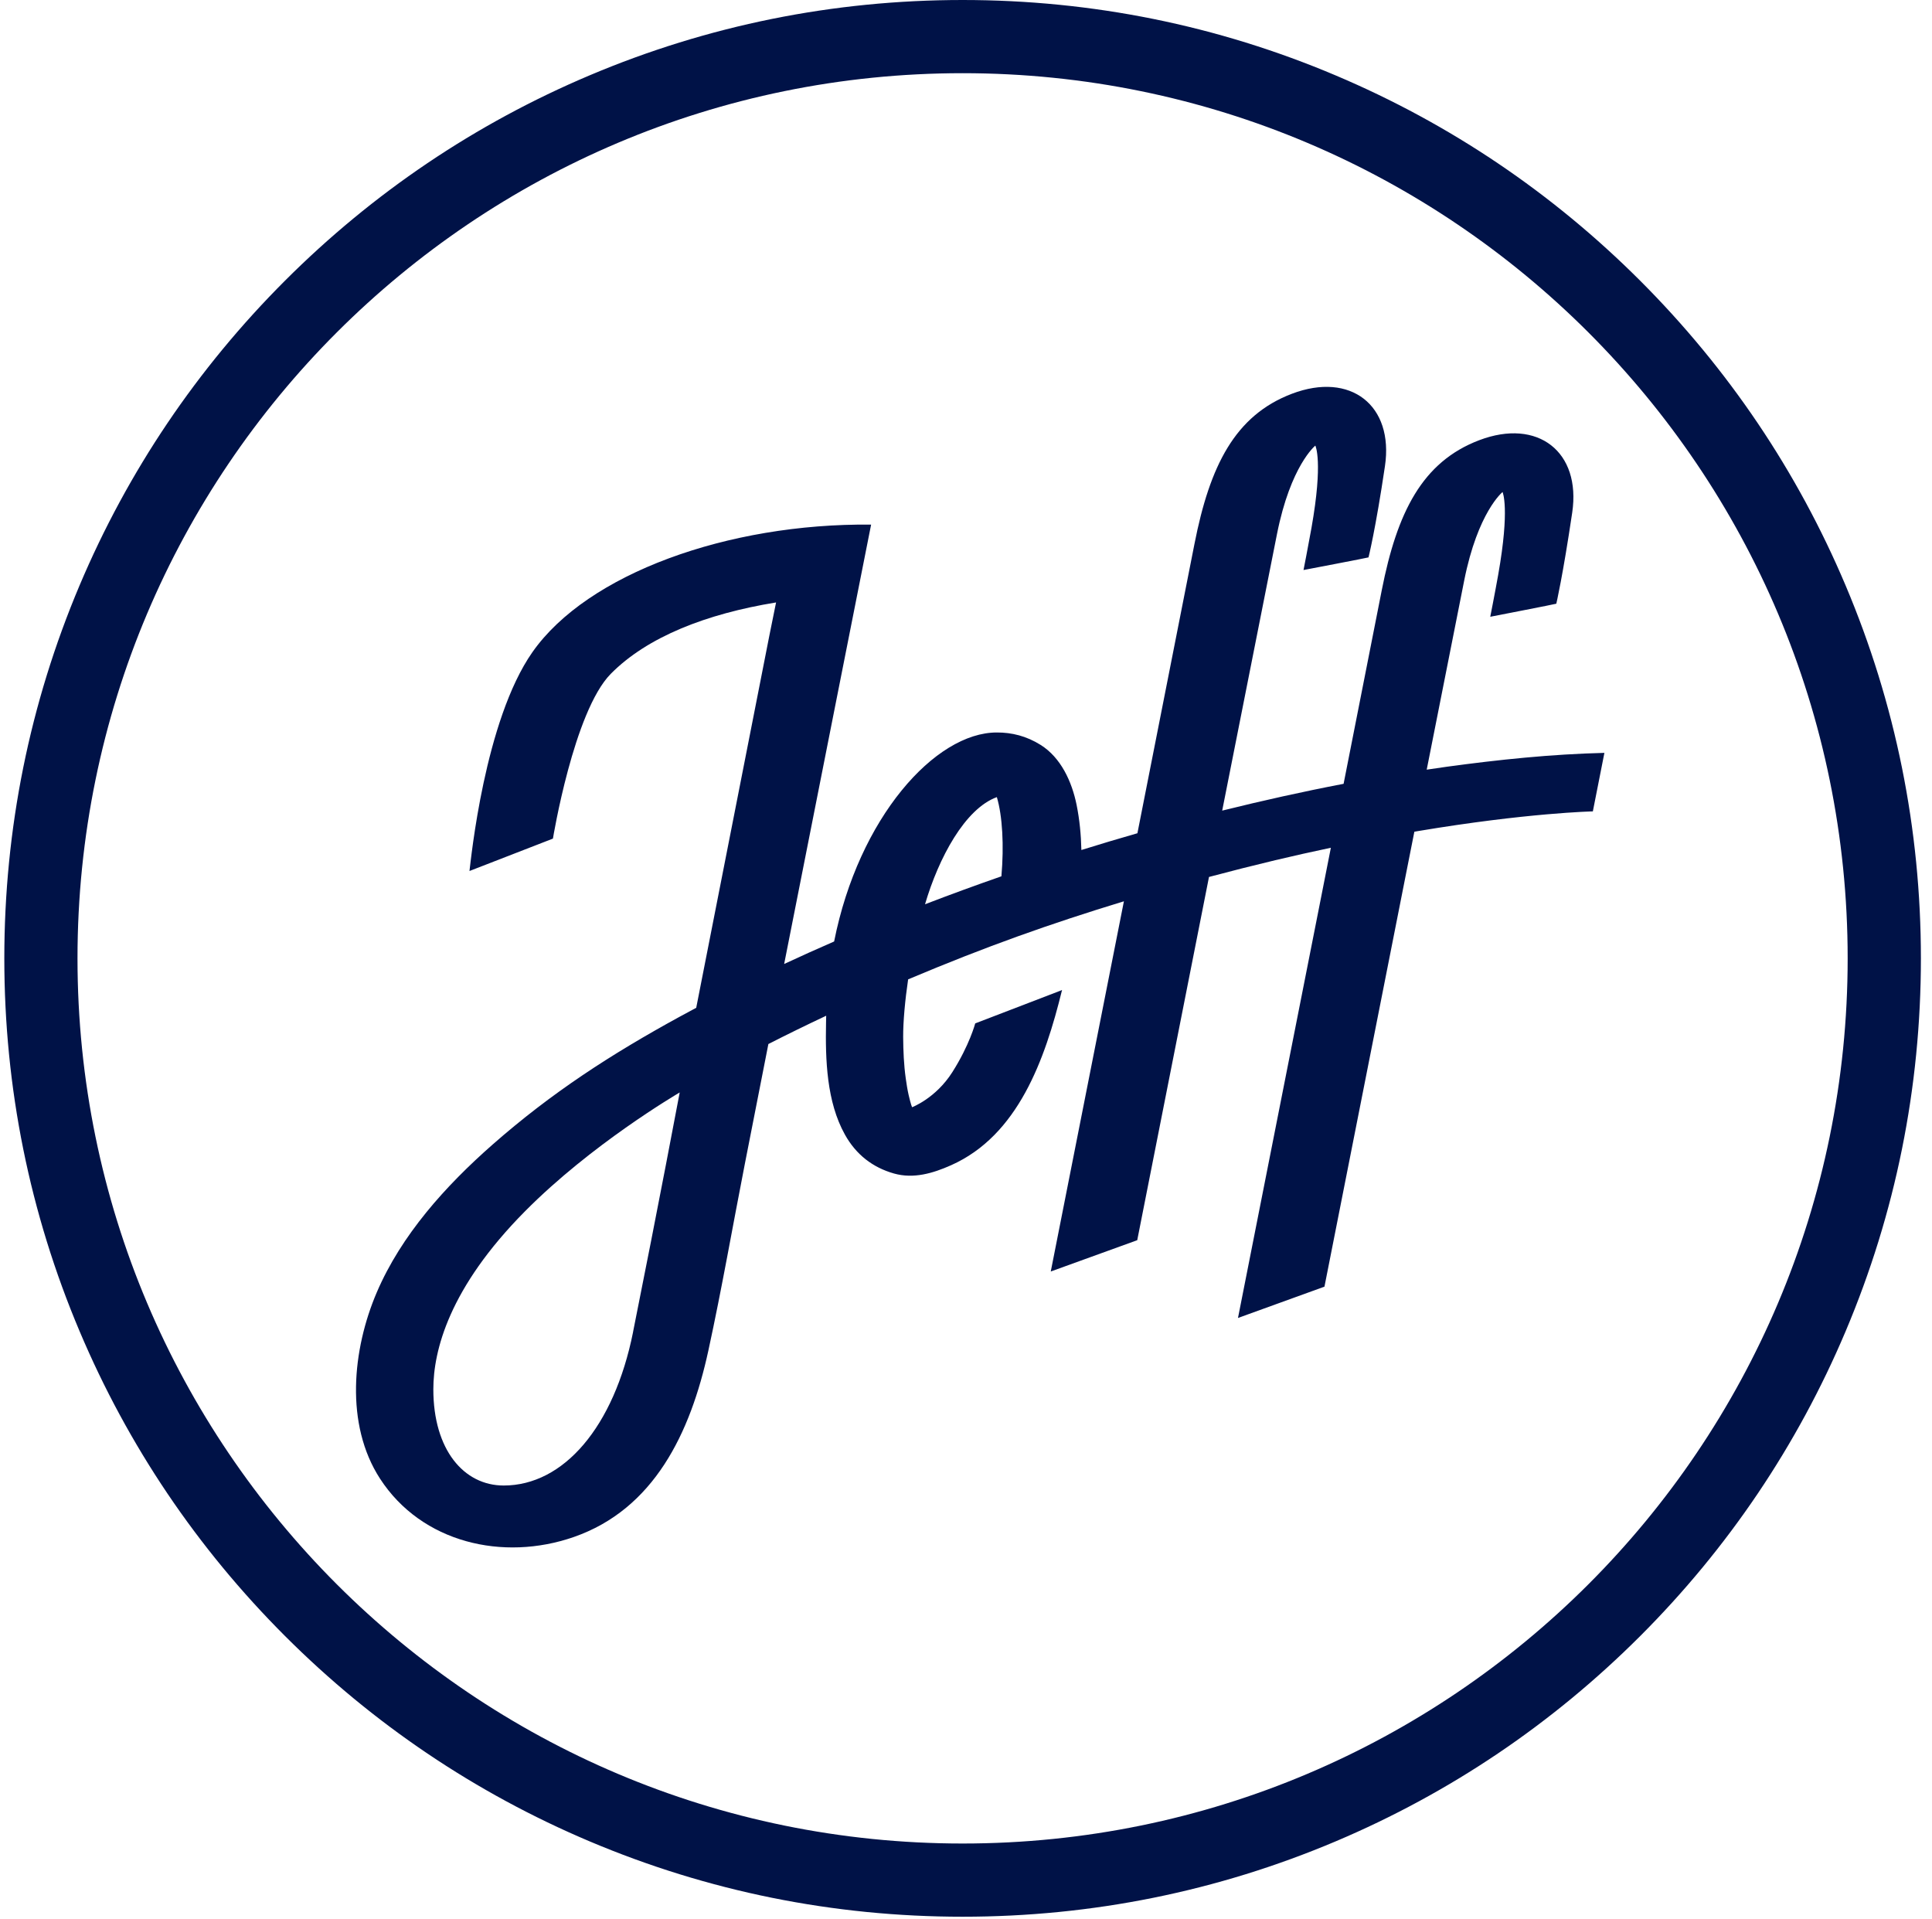
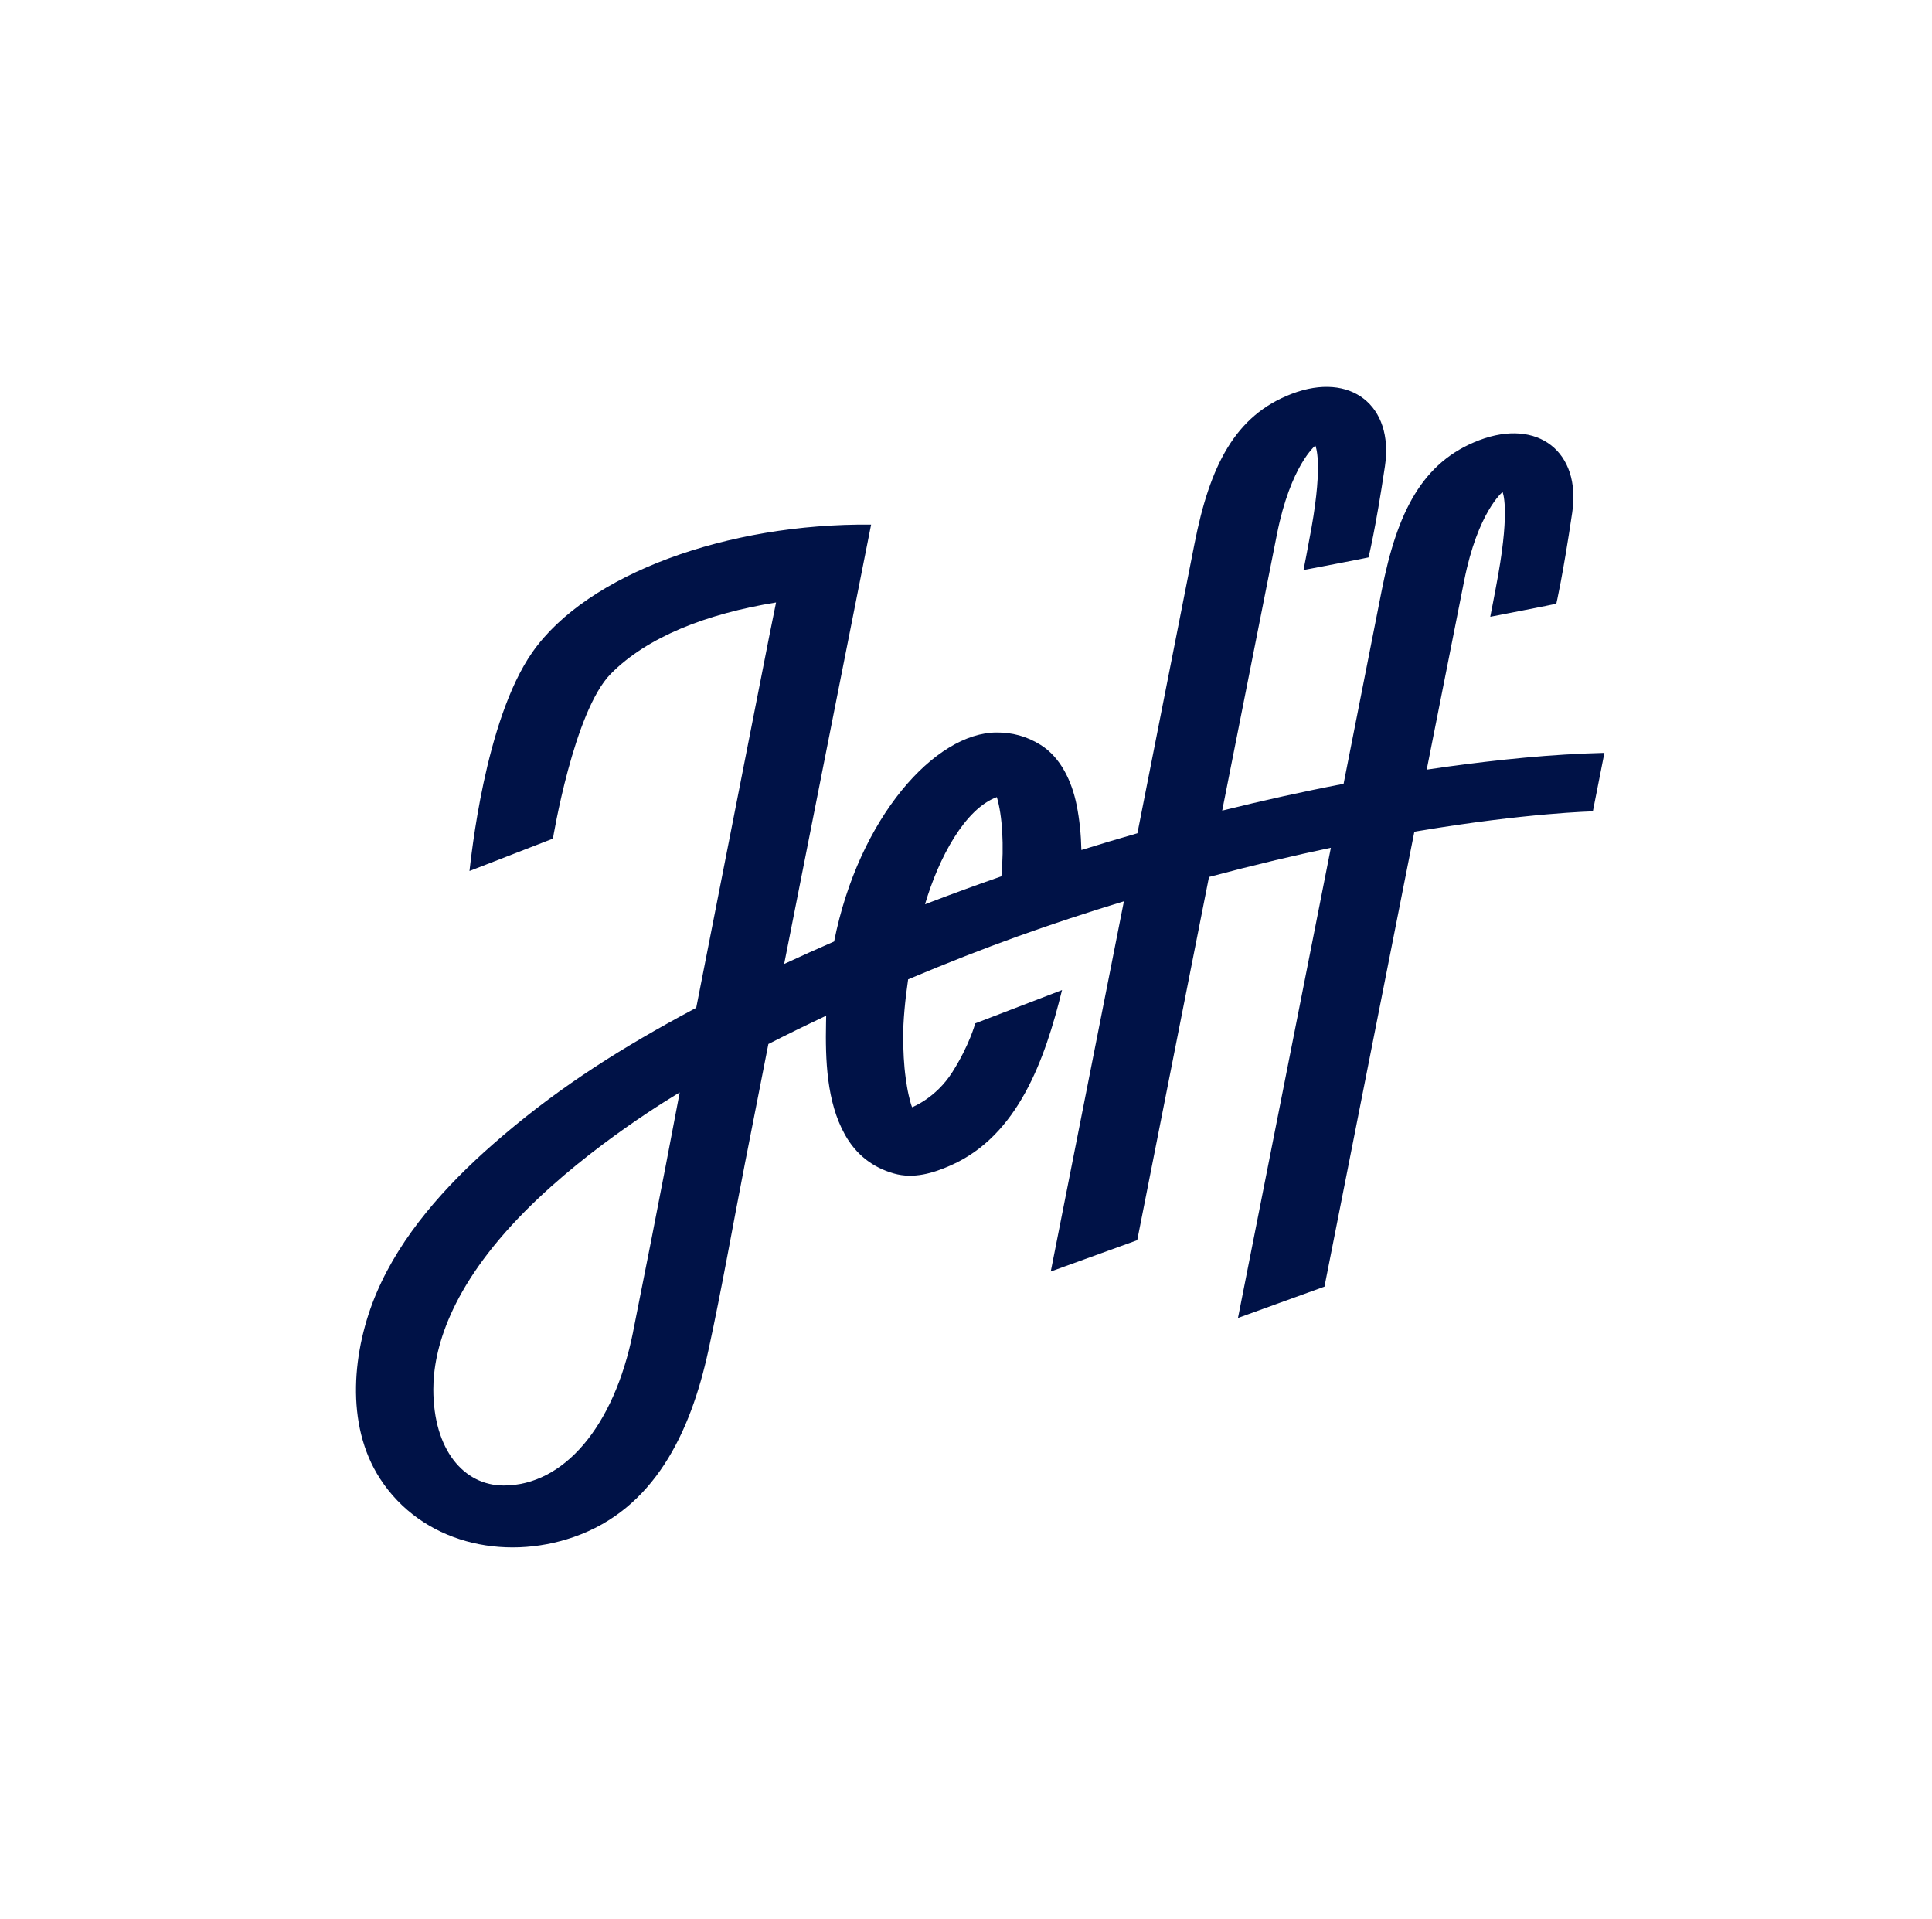
<svg xmlns="http://www.w3.org/2000/svg" width="149" height="148" viewBox="0 0 149 148" fill="none">
-   <path d="M74.24 5.644C111.935 5.644 142.496 36.205 142.496 73.905C142.496 111.606 111.935 142.166 74.24 142.166C36.544 142.166 5.977 111.606 5.977 73.905C5.977 36.205 36.541 5.644 74.24 5.644ZM74.24 0C64.266 0 54.586 1.956 45.471 5.811C36.668 9.533 28.766 14.861 21.979 21.645C15.194 28.43 9.863 36.335 6.141 45.134C2.289 54.249 0.333 63.929 0.333 73.905C0.333 83.881 2.289 93.558 6.144 102.674C9.866 111.476 15.194 119.378 21.982 126.165C28.766 132.949 36.671 138.278 45.473 142C54.589 145.855 64.269 147.811 74.243 147.811C84.216 147.811 93.896 145.855 103.009 142C111.808 138.278 119.713 132.949 126.498 126.165C133.282 119.381 138.61 111.476 142.333 102.677C146.188 93.561 148.144 83.881 148.144 73.908C148.144 63.935 146.188 54.255 142.333 45.14C138.61 36.337 133.282 28.436 126.498 21.651C119.713 14.867 111.808 9.539 103.009 5.816C93.893 1.956 84.213 0 74.24 0Z" fill="#001247" />
  <path d="M111.527 59.136C111.027 59.203 110.531 59.281 110.031 59.354C111.104 53.933 112.378 47.51 112.92 44.777C113.973 39.474 115.88 37.944 115.88 37.944C115.88 37.944 116.459 39.163 115.545 44.321C115.296 45.723 114.932 47.563 114.932 47.563C114.932 47.563 120.018 46.576 120.026 46.556C120.026 46.556 120.526 44.431 121.252 39.532C121.948 34.842 118.602 32.226 114.075 33.949C109.677 35.622 107.747 39.516 106.566 45.507C105.786 49.465 104.767 54.629 103.621 60.445C100.482 61.046 97.36 61.743 94.258 62.512C95.229 57.605 97.672 45.281 98.481 41.197C99.534 35.893 101.441 34.363 101.441 34.363C101.441 34.363 102.057 35.558 101.143 40.716C100.893 42.117 100.53 43.958 100.53 43.958C100.53 43.958 105.533 43.004 105.542 42.984C105.542 42.984 106.084 40.85 106.81 35.949C107.506 31.258 104.16 28.643 99.633 30.366C95.235 32.039 93.305 35.932 92.124 41.924C91.023 47.496 89.457 55.457 87.72 64.257C86.281 64.669 84.84 65.099 83.398 65.55C83.372 64.372 83.259 63.211 83.032 62.081C82.666 60.266 81.814 58.425 80.262 57.449C79.167 56.761 78.029 56.481 76.876 56.487C72.129 56.481 66.223 63.052 64.33 72.604C63.031 73.169 61.742 73.749 60.476 74.339C61.918 67.016 67.182 40.456 67.182 40.456C56.12 40.344 45.297 44.246 41.062 50.291C37.362 55.572 36.32 66.327 36.207 67.169L42.643 64.671C42.643 64.671 44.249 54.853 47.107 51.961C49.914 49.119 54.469 47.334 59.852 46.459C59.614 47.628 59.404 48.66 59.333 49.023C57.457 58.54 55.564 68.201 53.694 77.718C53.279 77.939 52.865 78.16 52.454 78.386C47.127 81.298 42.535 84.269 37.981 88.272C34.365 91.452 30.954 95.229 29.053 99.673C27.18 104.057 26.587 109.836 29.308 114.029C32.523 118.983 38.801 120.423 44.244 118.532C50.43 116.381 53.243 110.535 54.63 104.155C55.672 99.366 56.509 94.526 57.451 89.718C58.053 86.649 58.657 83.581 59.259 80.512C60.703 79.776 62.196 79.046 63.717 78.33C63.714 78.507 63.706 78.683 63.706 78.859C63.649 81.718 63.748 84.963 65.162 87.497C66.024 89.047 67.313 90.034 68.942 90.496C70.454 90.924 71.947 90.482 73.343 89.861C78.511 87.567 80.591 81.718 81.908 76.344L81.741 76.414L75.211 78.921C75.211 78.921 74.774 80.591 73.445 82.683C72.163 84.703 70.341 85.385 70.341 85.385C70.256 85.2 70.122 84.644 70.077 84.448C69.98 84.026 69.915 83.595 69.853 83.161C69.705 82.109 69.663 81.041 69.654 79.978C69.648 78.769 69.802 77.116 70.037 75.525C76.031 72.996 80.977 71.242 86.678 69.505C84.59 80.098 81.037 98.054 81.037 98.054L87.706 95.64L93.24 67.628C94.937 67.175 96.642 66.744 98.351 66.336C99.775 65.997 101.206 65.678 102.639 65.376C102.349 66.837 102.057 68.327 101.759 69.838C99.869 79.427 95.476 101.637 95.476 101.637L102.145 99.223L108.286 68.14C108.286 68.14 108.604 66.534 109.078 64.14C109.171 64.123 109.265 64.106 109.362 64.09C117.776 62.68 122.844 62.571 122.844 62.571L123.735 58.059C119.632 58.159 115.579 58.582 111.521 59.136H111.527ZM48.824 102.722C47.351 110.068 43.452 114.558 38.846 114.558C35.773 114.558 33.42 111.805 33.42 107.139C33.42 104.155 34.632 99.318 40.492 93.408C45.606 88.249 52.139 84.417 52.42 84.247C52.42 84.247 50.791 92.912 48.821 102.722H48.824ZM76.879 61.471C77.311 62.917 77.438 65.203 77.231 67.578C75.256 68.266 73.289 68.985 71.34 69.734C72.39 66.162 74.419 62.366 76.879 61.471Z" fill="#001247" />
</svg>